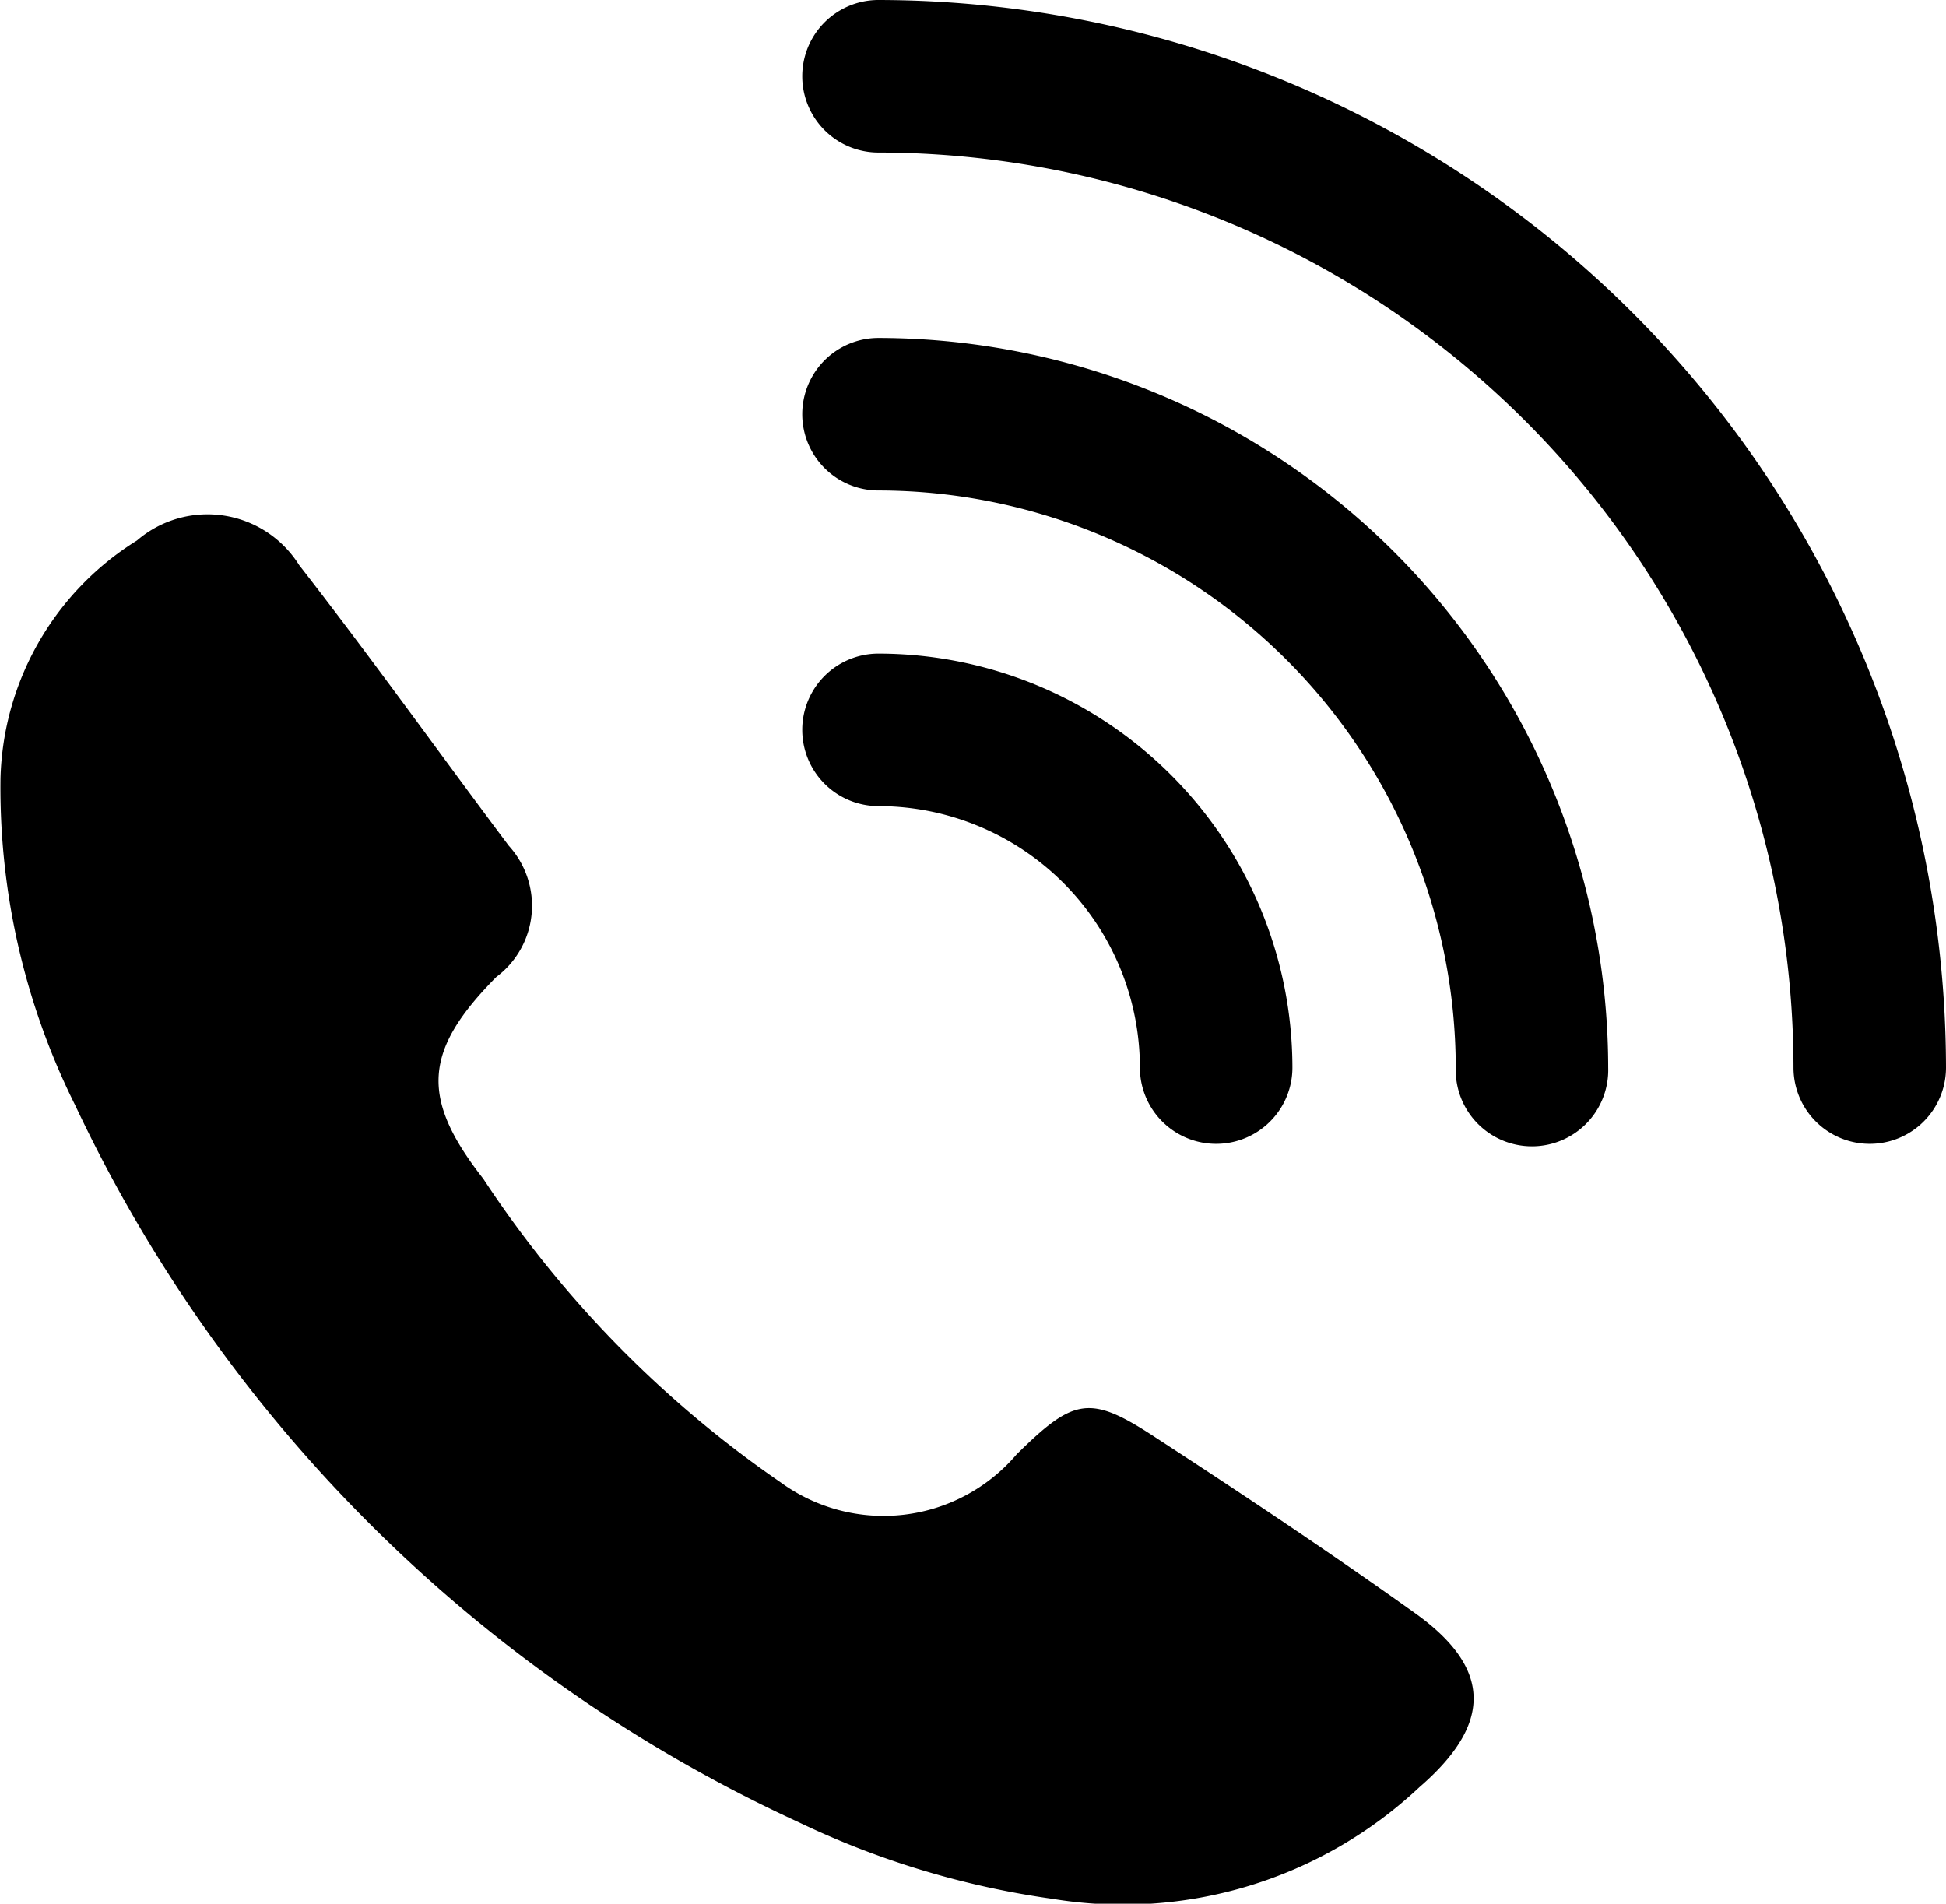
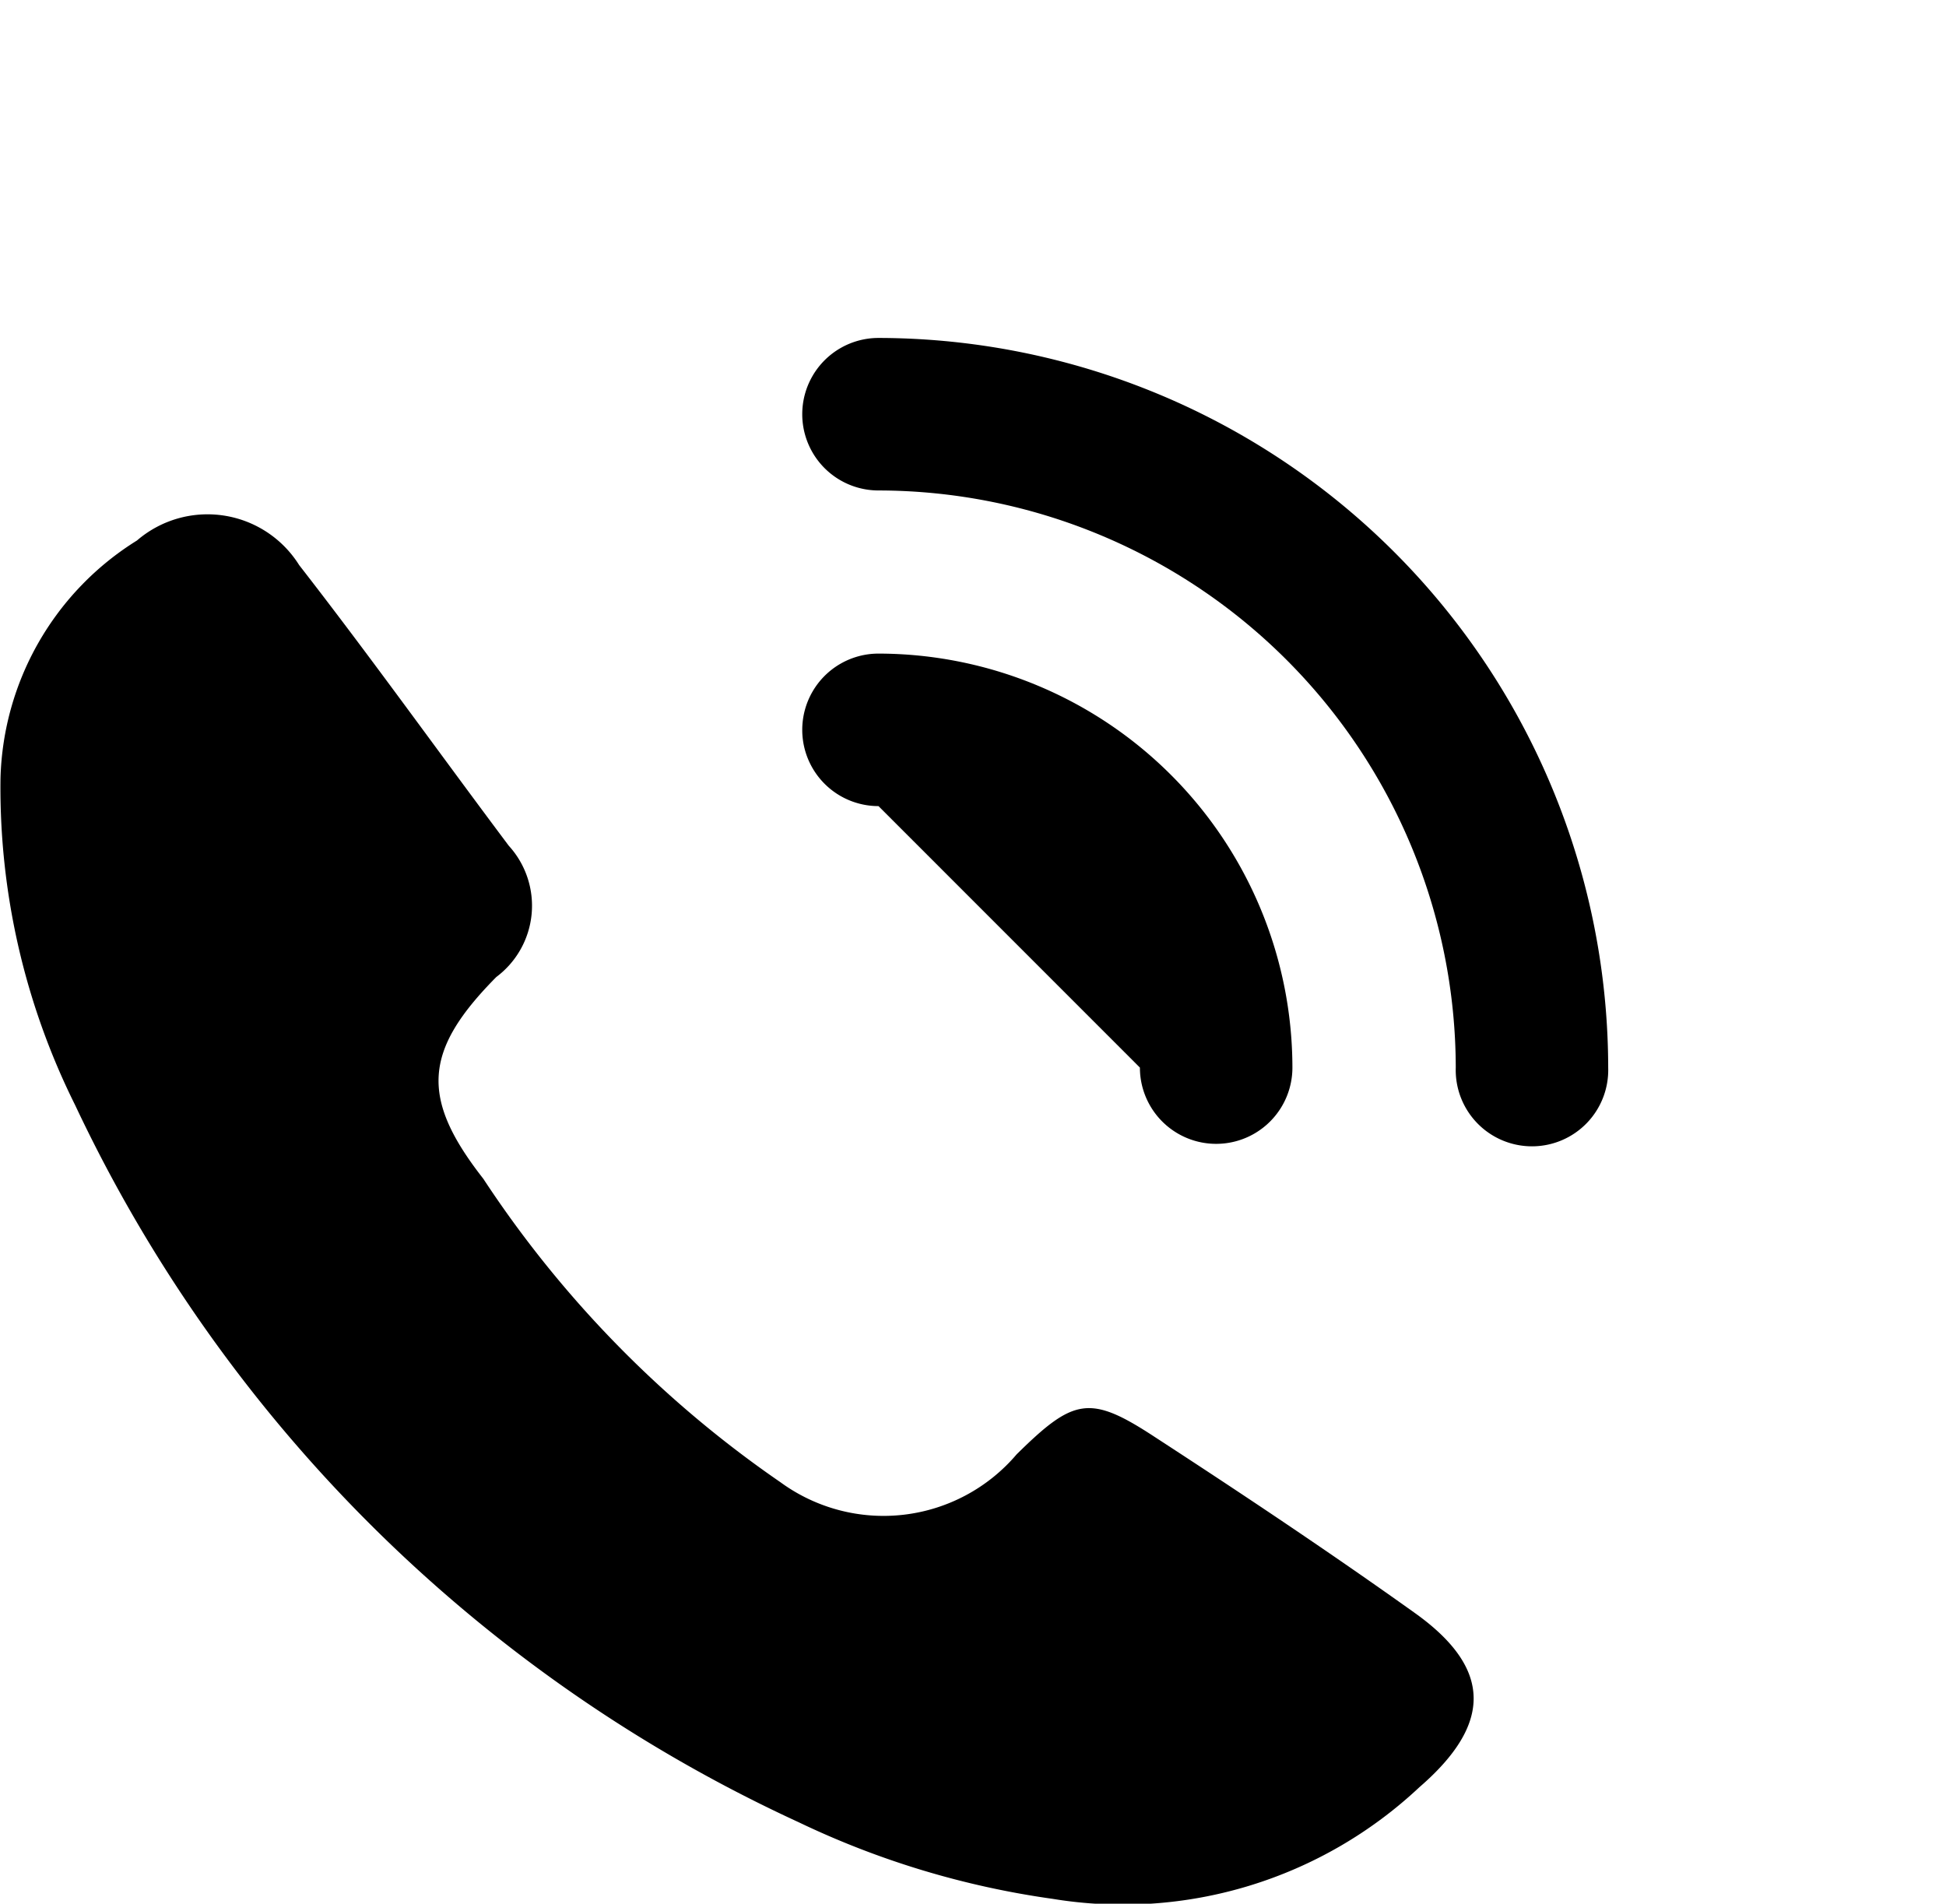
<svg xmlns="http://www.w3.org/2000/svg" width="27.306" height="26.712" viewBox="0 0 27.306 26.712">
  <g transform="translate(0)">
    <path d="M768.258,194.385c-1.2-.857-2.424-1.673-3.658-2.476-.914-.6-1.138-.547-1.94.243a2.451,2.451,0,0,1-3.314.391,15.5,15.5,0,0,1-4.17-4.259c-.891-1.138-.836-1.8.183-2.83a1.249,1.249,0,0,0,.175-1.842c-.983-1.311-1.936-2.646-2.942-3.939a1.517,1.517,0,0,0-2.275-.344,4.055,4.055,0,0,0-1.915,3.336,9.989,9.989,0,0,0,1.048,4.588A20.853,20.853,0,0,0,759.6,197.313a12.147,12.147,0,0,0,3.566,1.076,6.078,6.078,0,0,0,5.146-1.567C769.331,195.941,769.34,195.162,768.258,194.385Z" transform="translate(-748.395 -171.745)" />
-     <path d="M778.841,189.229a1.07,1.07,0,1,0,2.14,0,5.815,5.815,0,0,0-5.808-5.809,1.07,1.07,0,1,0,0,2.14A3.673,3.673,0,0,1,778.841,189.229Z" transform="translate(-762.846 -174.249)" />
+     <path d="M778.841,189.229a1.07,1.07,0,1,0,2.14,0,5.815,5.815,0,0,0-5.808-5.809,1.07,1.07,0,1,0,0,2.14Z" transform="translate(-762.846 -174.249)" />
    <path d="M775.173,173.3a1.07,1.07,0,1,0,0,2.14,8.111,8.111,0,0,1,8.1,8.1,1.07,1.07,0,1,0,2.139,0A10.253,10.253,0,0,0,775.173,173.3Z" transform="translate(-762.846 -168.558)" />
-     <path d="M775.173,162.475a1.07,1.07,0,1,0,0,2.14,12.854,12.854,0,0,1,12.839,12.84,1.07,1.07,0,1,0,2.14,0A15,15,0,0,0,775.173,162.475Z" transform="translate(-762.846 -162.475)" />
  </g>
</svg>